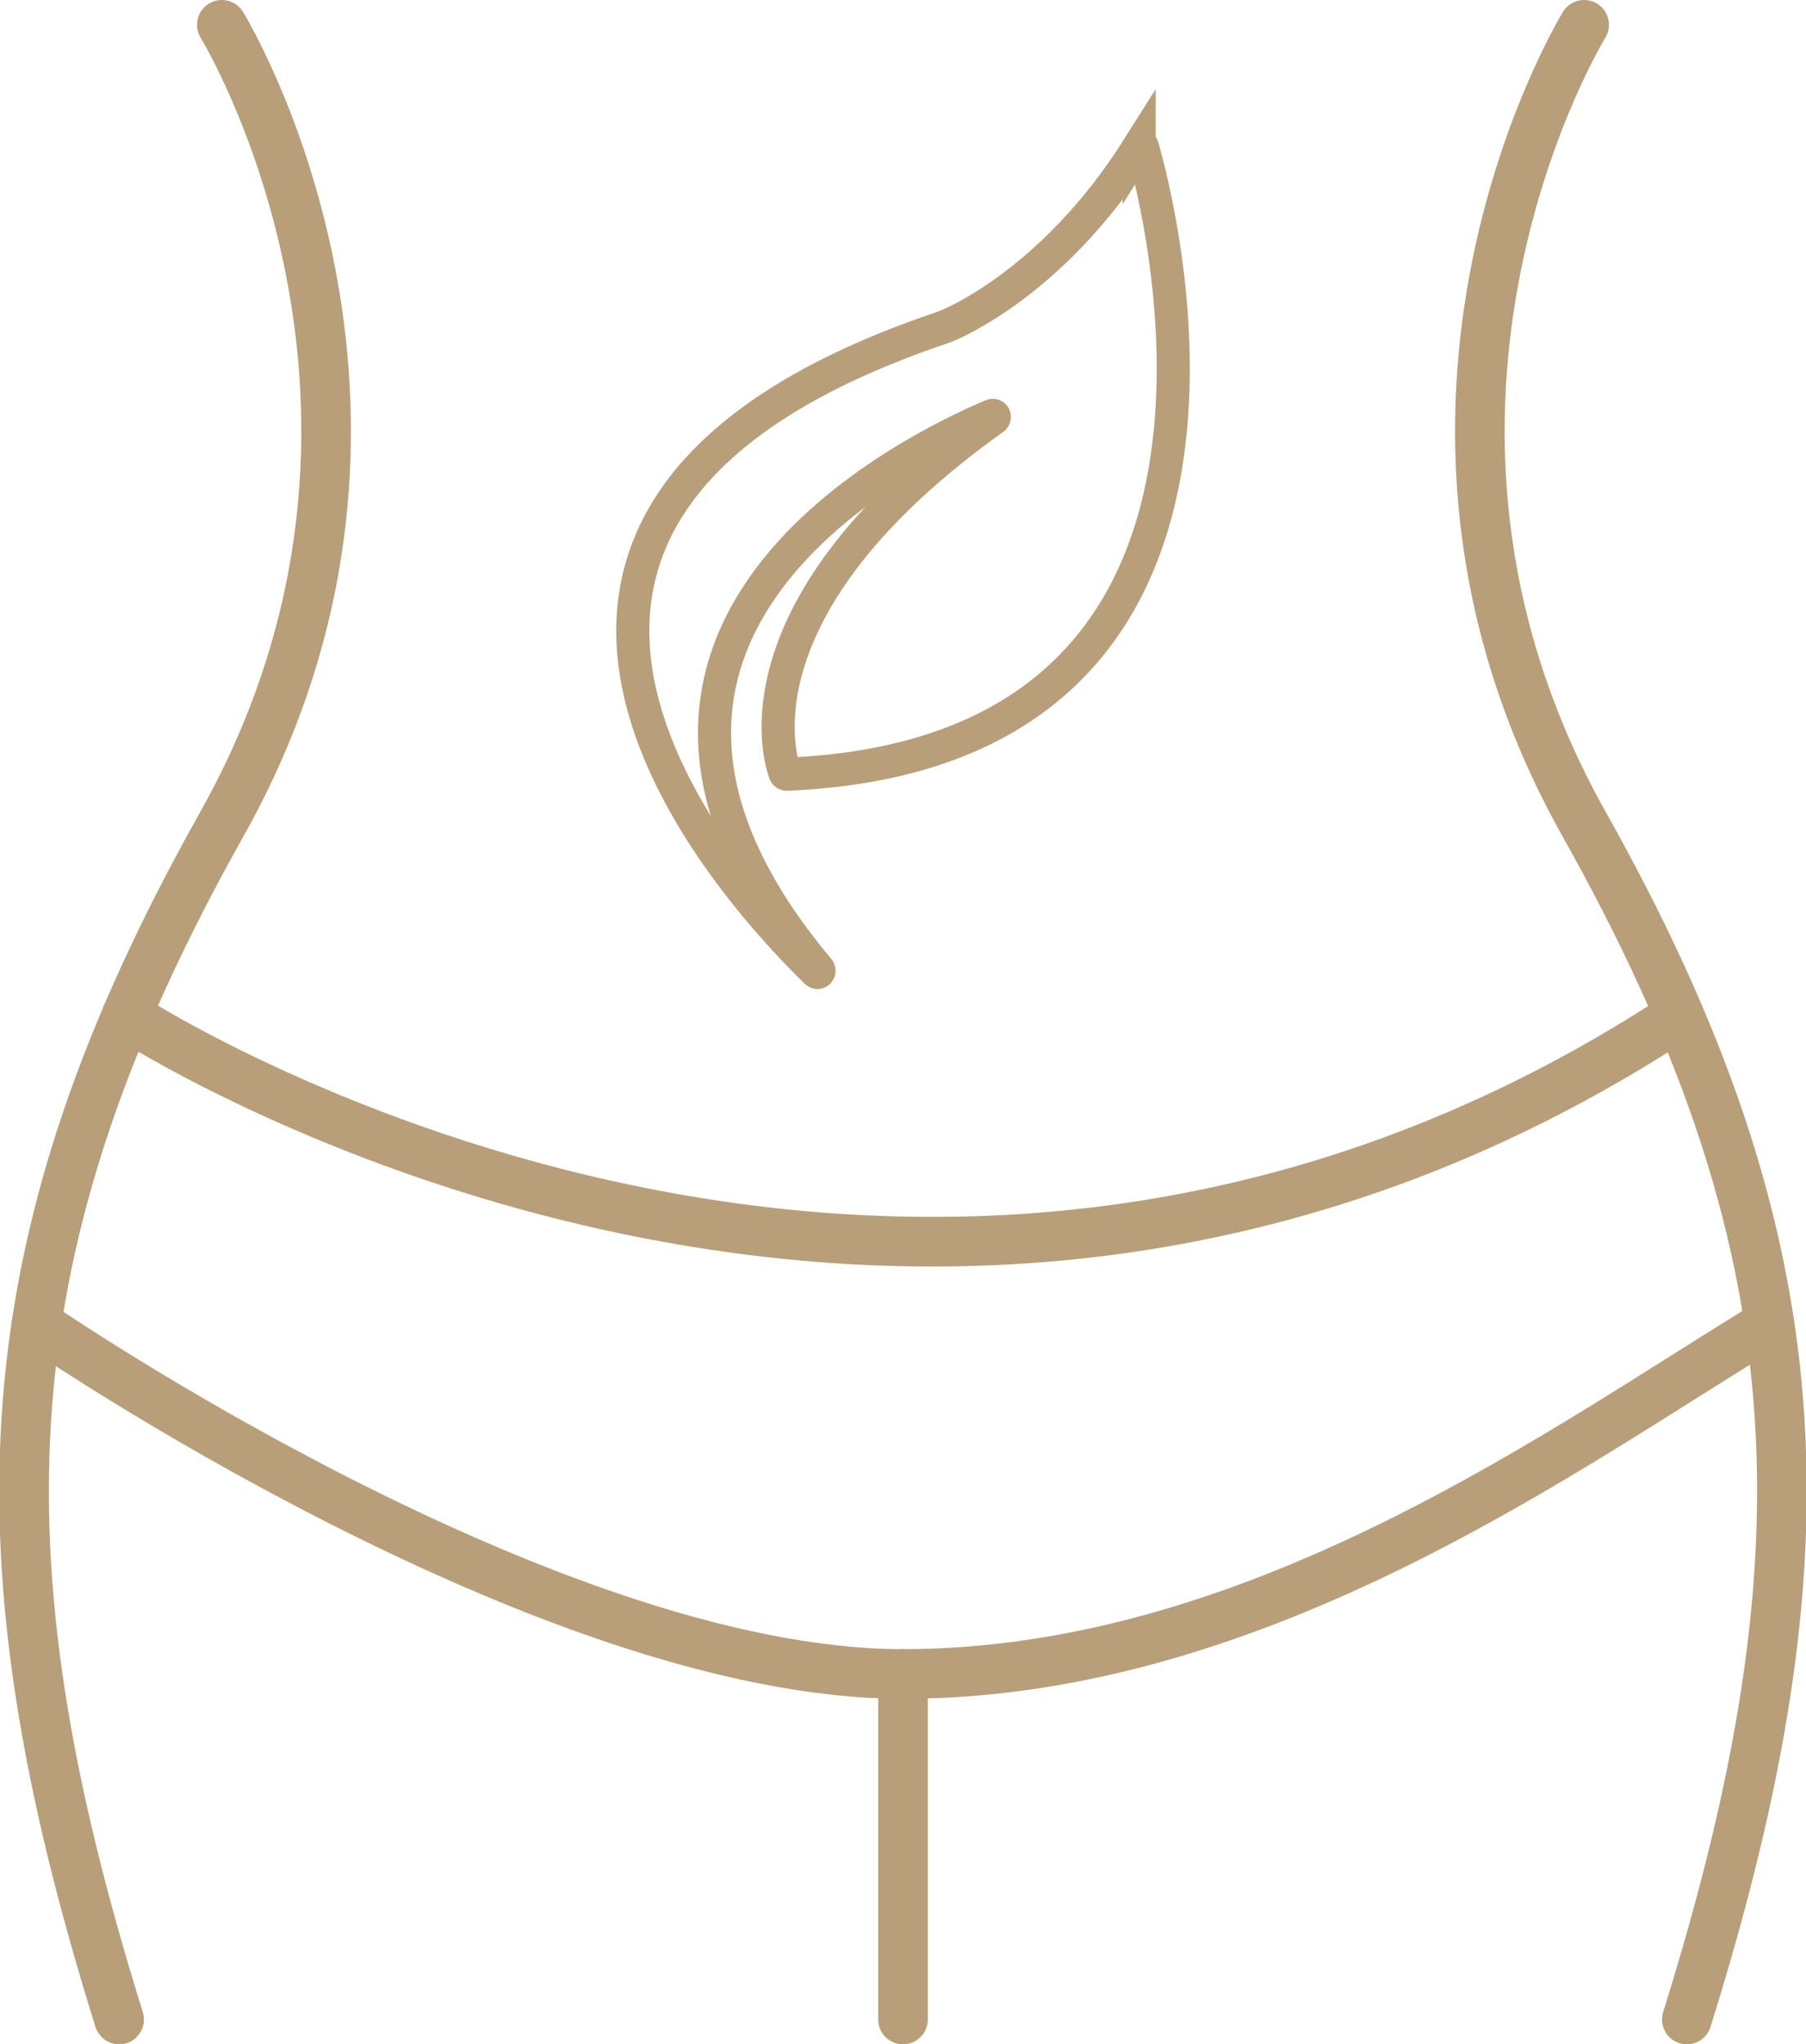
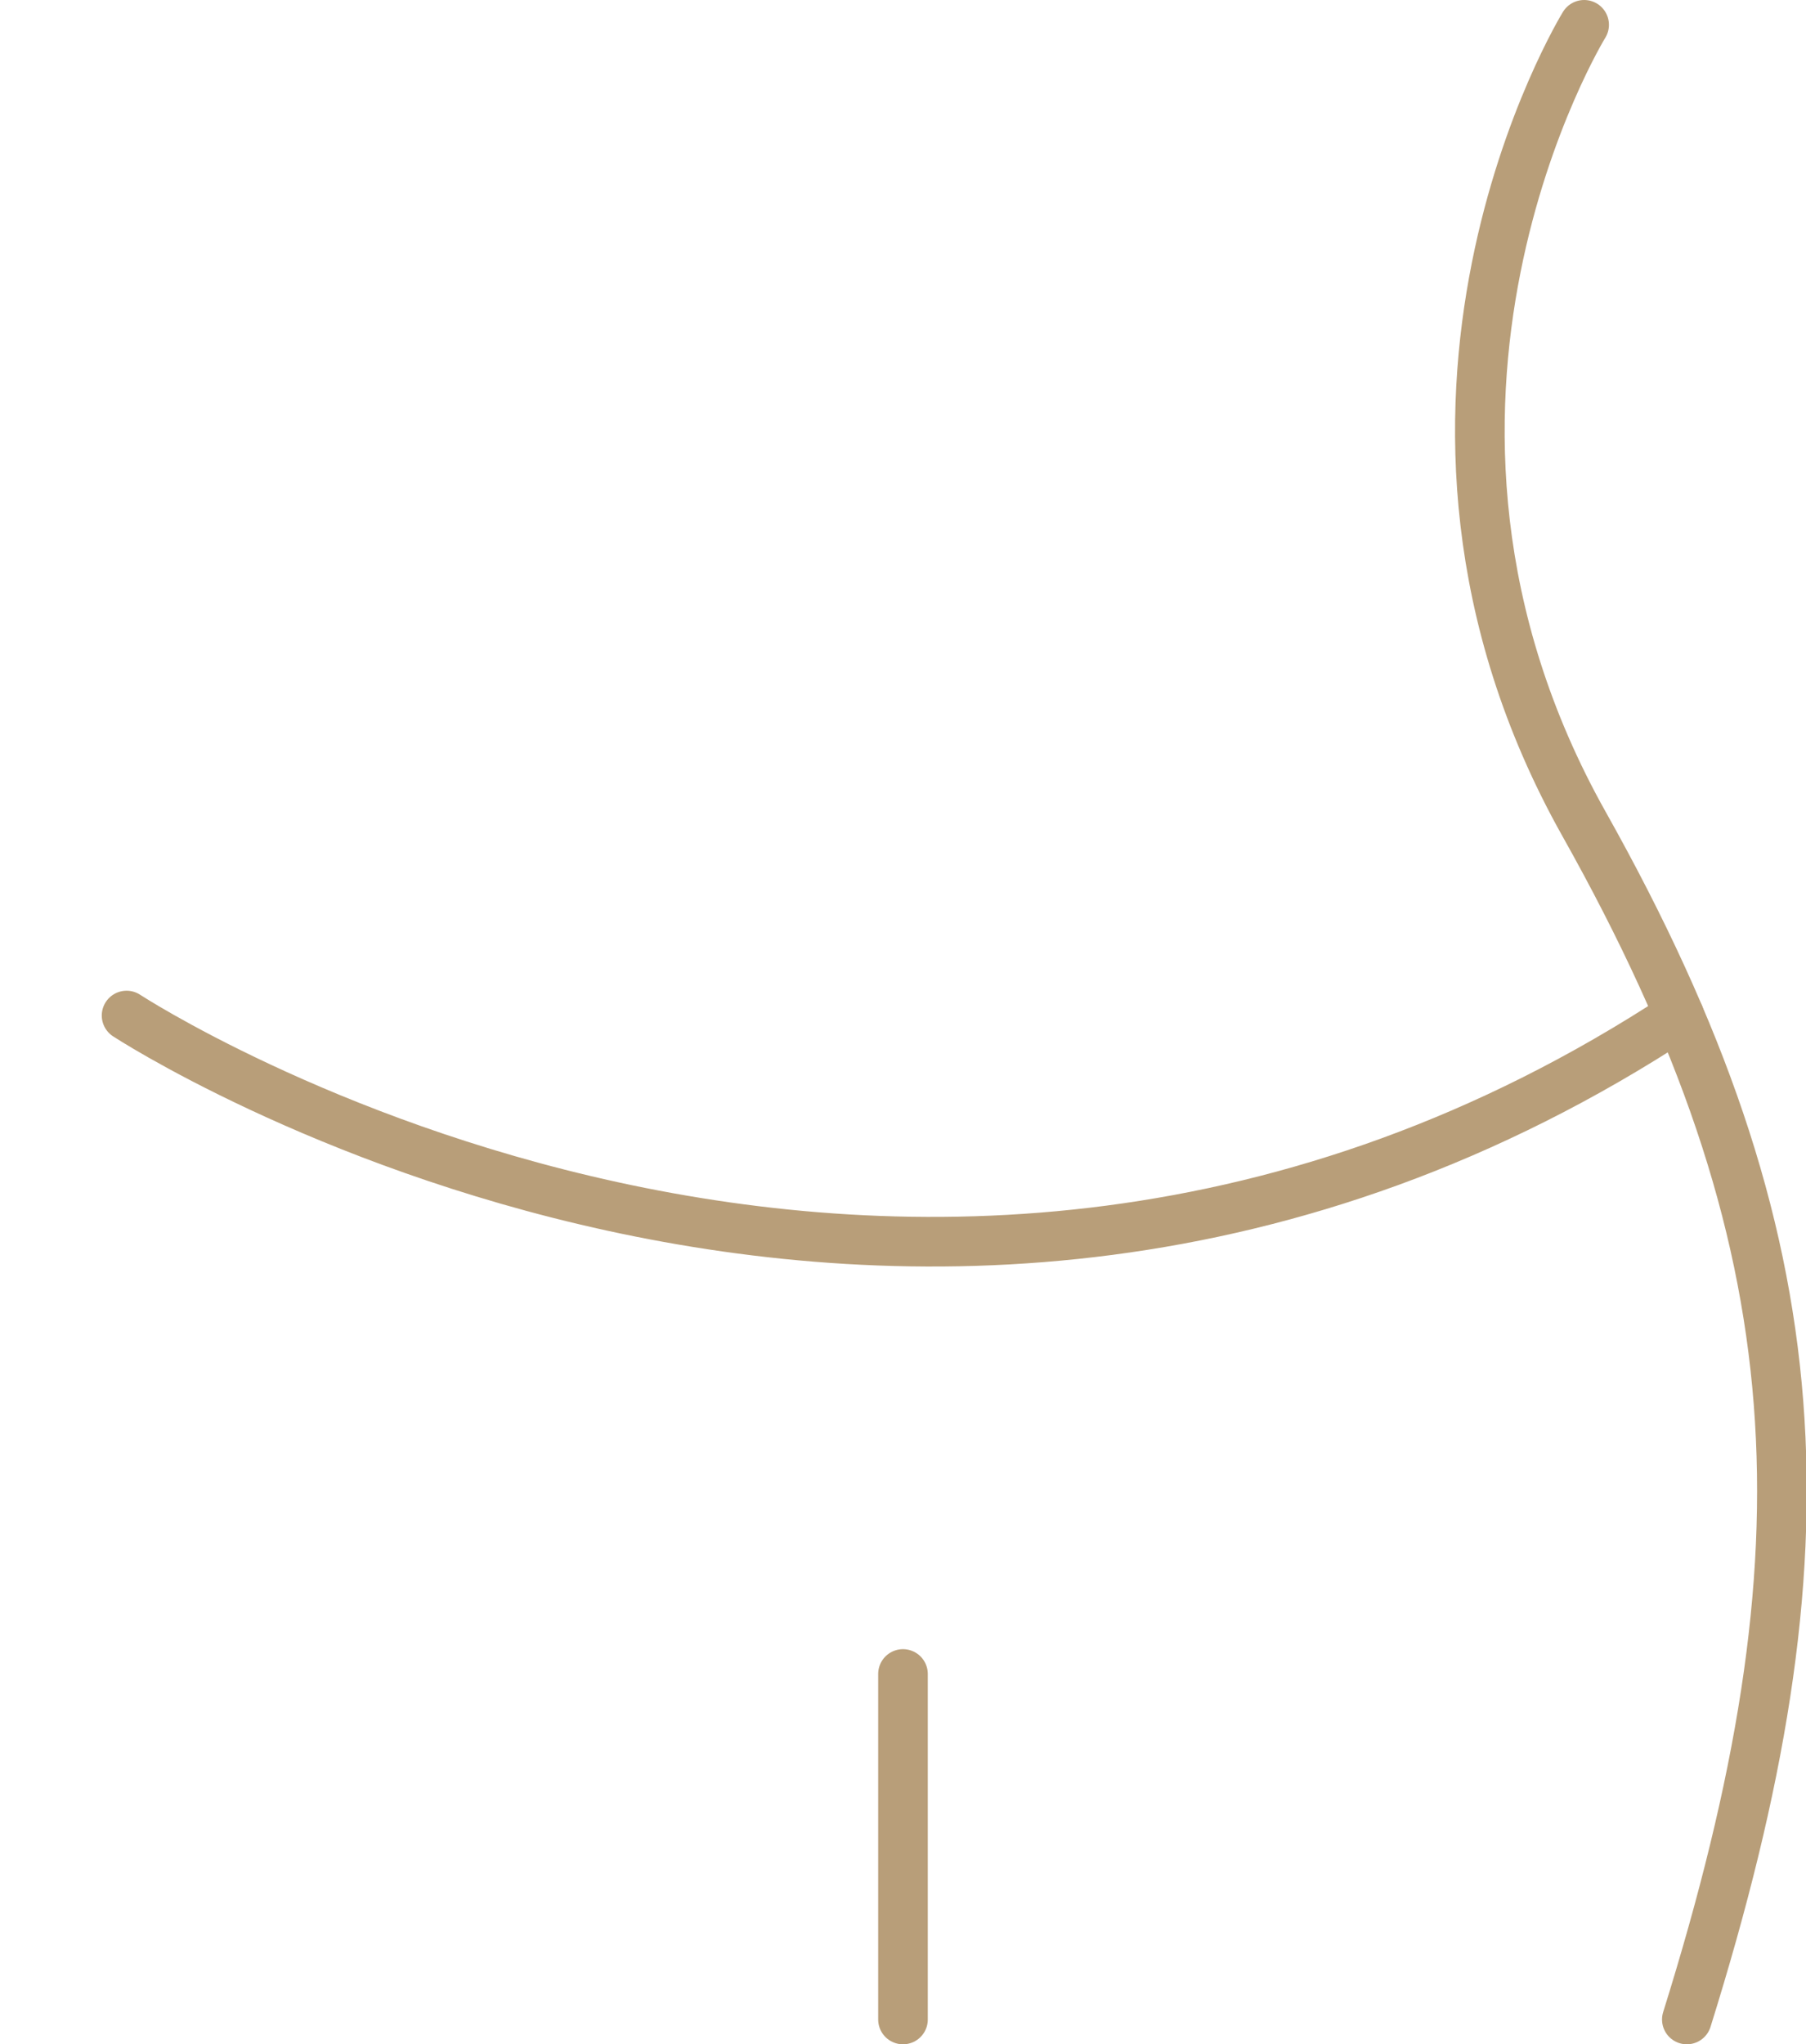
<svg xmlns="http://www.w3.org/2000/svg" width="109.21" height="123.6" version="1.1" viewBox="0 0 109.21 123.6">
  <defs>
    <style>.cls-1 {
        fill: #e9e8dd;
      }

      .cls-2 {
        stroke-width: 2px;
      }

      .cls-2, .cls-3 {
        fill: none;
        stroke: #b89e79;
        stroke-linecap: round;
        stroke-miterlimit: 10;
      }

      .cls-3 {
        stroke-width: 3px;
      }</style>
  </defs>
  <g transform="translate(-87.146 -79.95)">
-     <path class="cls-3" d="m100.56 81.45s14.19 23.06 0 48.33-15.08 43.9-6.21 72.27" />
    <path class="cls-3" d="m182.94 81.45s-14.19 23.06 0 48.33 15.08 43.9 6.21 72.27" />
    <path class="cls-3" d="m94.8 141.35s47.02 30.77 93.89 0" />
-     <path class="cls-3" d="m89.36 159.98s30.75 21.18 52.39 21.18 40.44-13.97 52.39-21.18" />
    <line class="cls-3" x1="141.75" x2="141.75" y1="202.05" y2="181.16" />
-     <path class="cls-2" d="m156.03 88.81c0.05-0.08 0.16-0.09 0.19 0 0.92 3.18 9.87 36.64-21.5 37.95-0.04 0-0.08-0.02-0.1-0.06-0.32-0.85-3.28-10.12 12.61-21.45 0.1-0.07 0.03-0.23-0.09-0.18-4.68 1.97-27.7 13.01-10.49 33.5 0.08 0.1-0.04 0.24-0.14 0.15-5.81-5.68-25.5-27.84 7.7-38.99 0 0 6.42-2.34 11.82-10.92z" />
+     <path class="cls-2" d="m156.03 88.81z" />
  </g>
</svg>